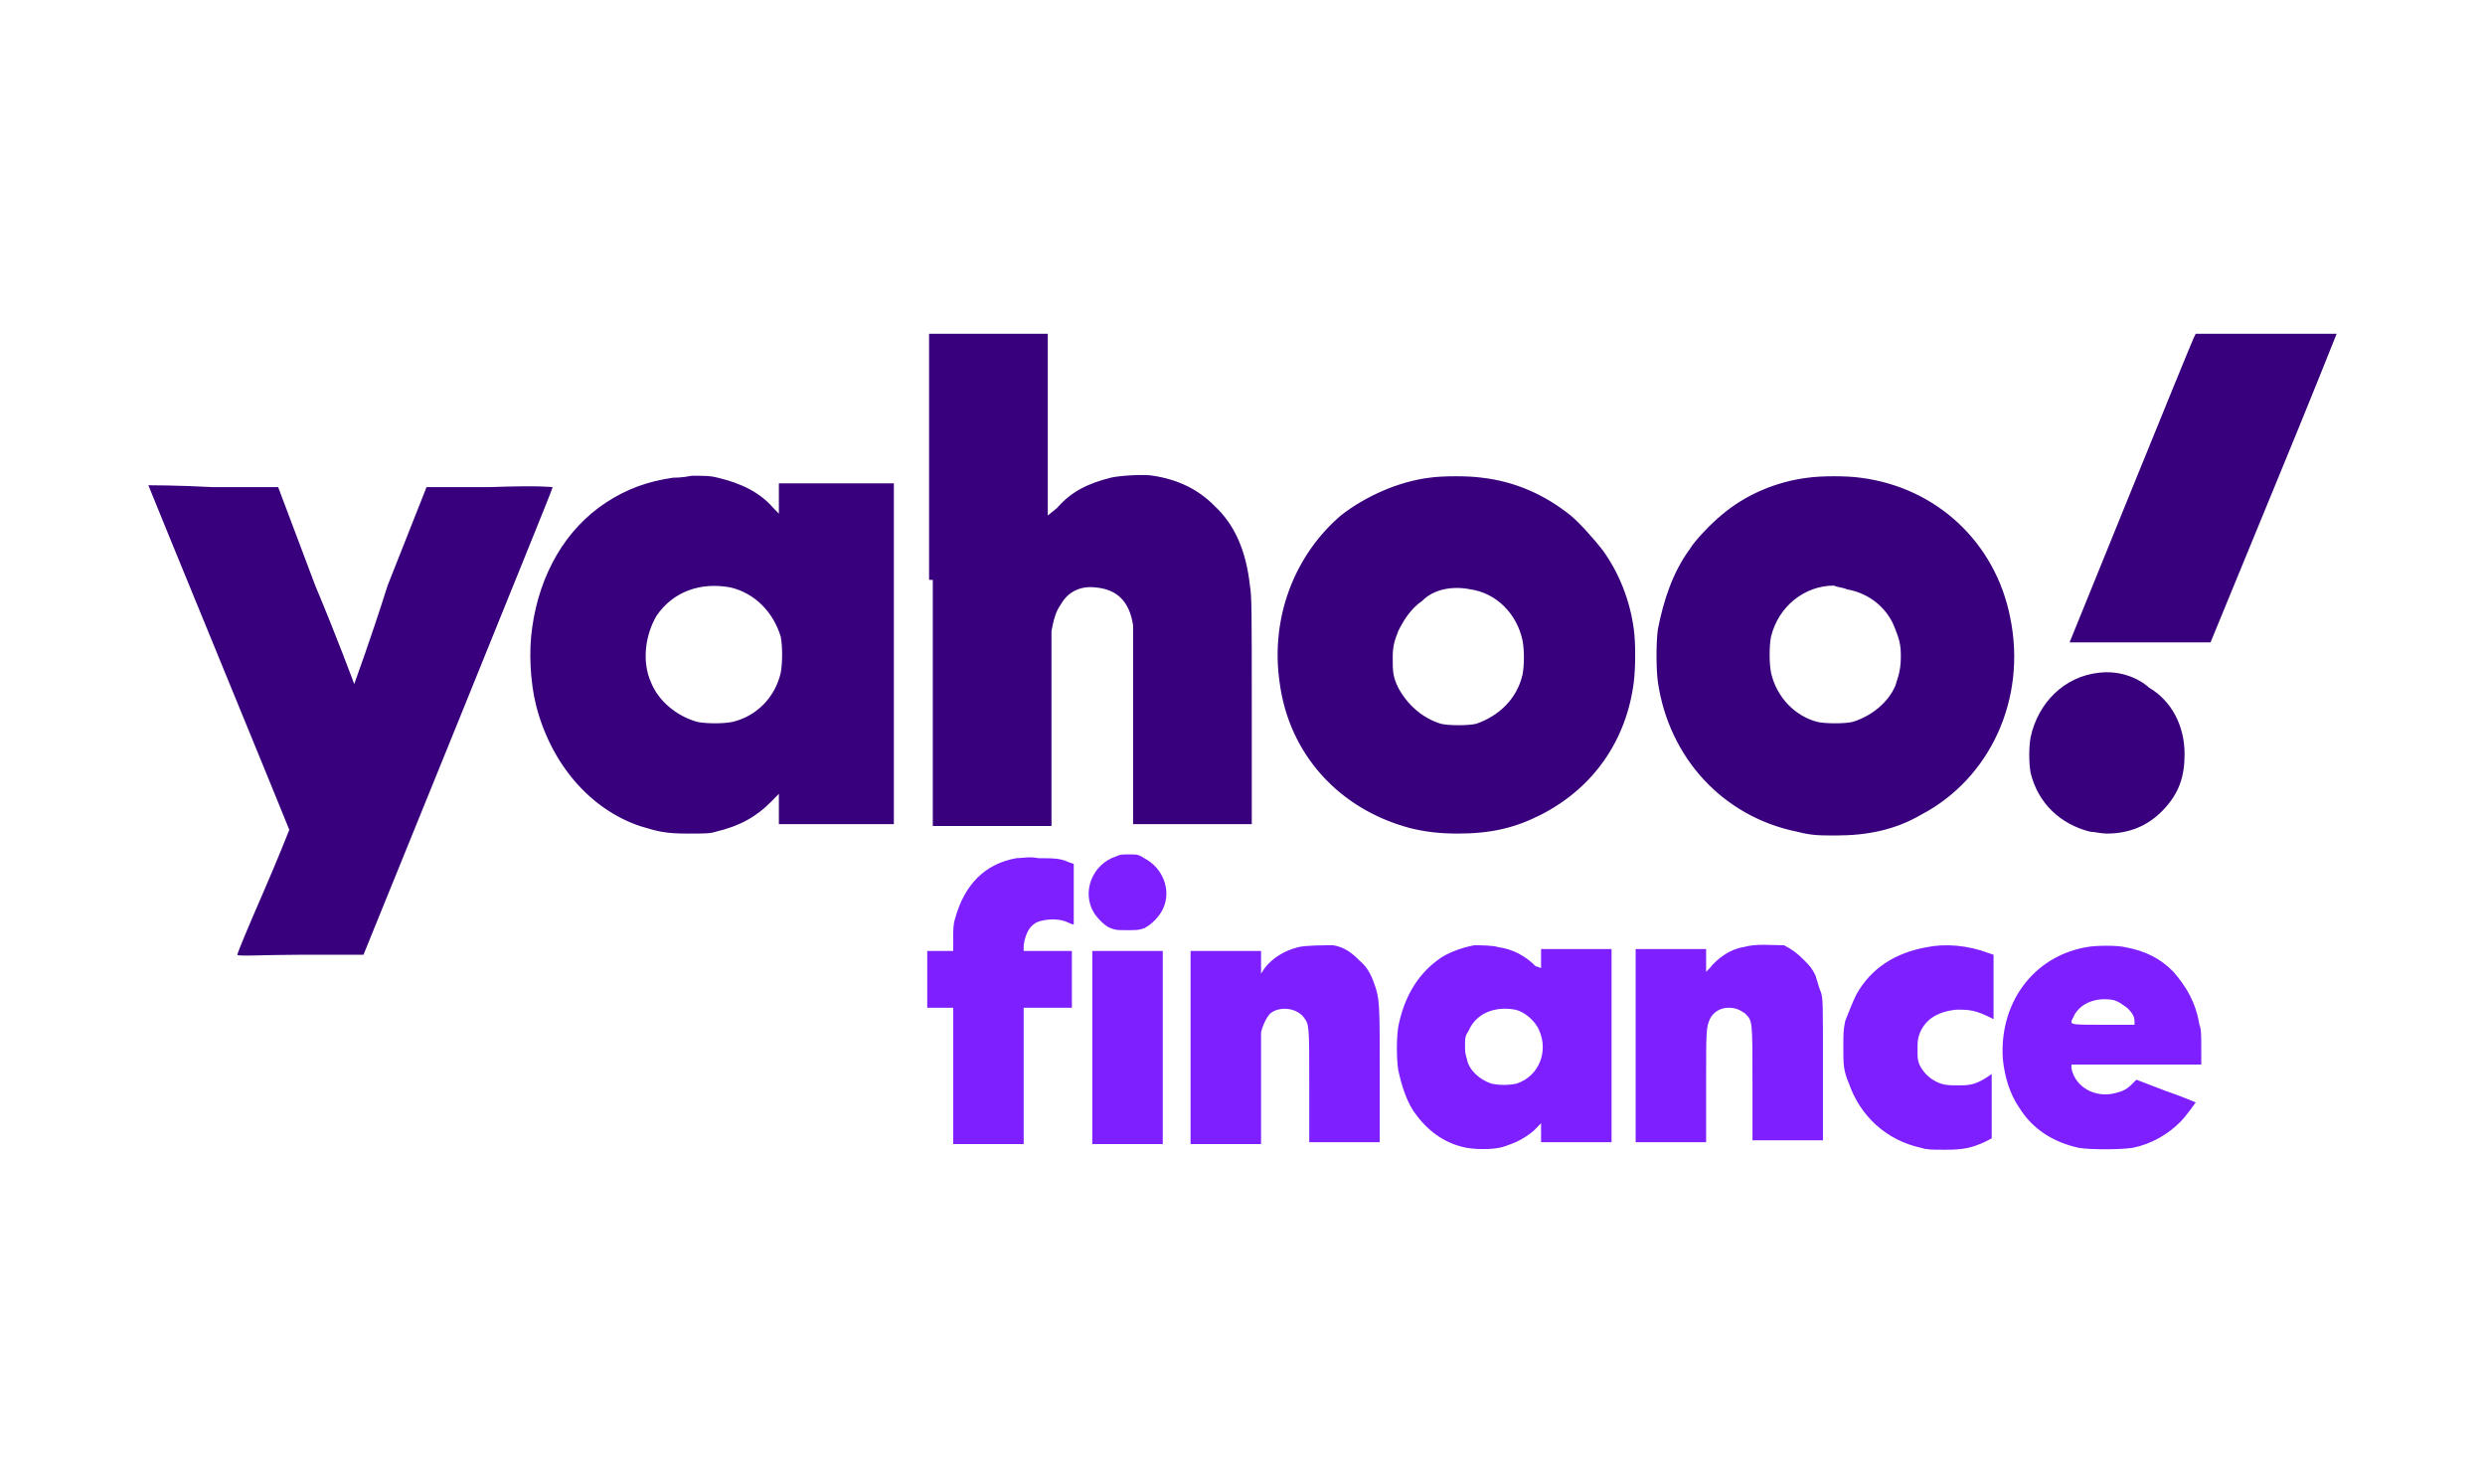
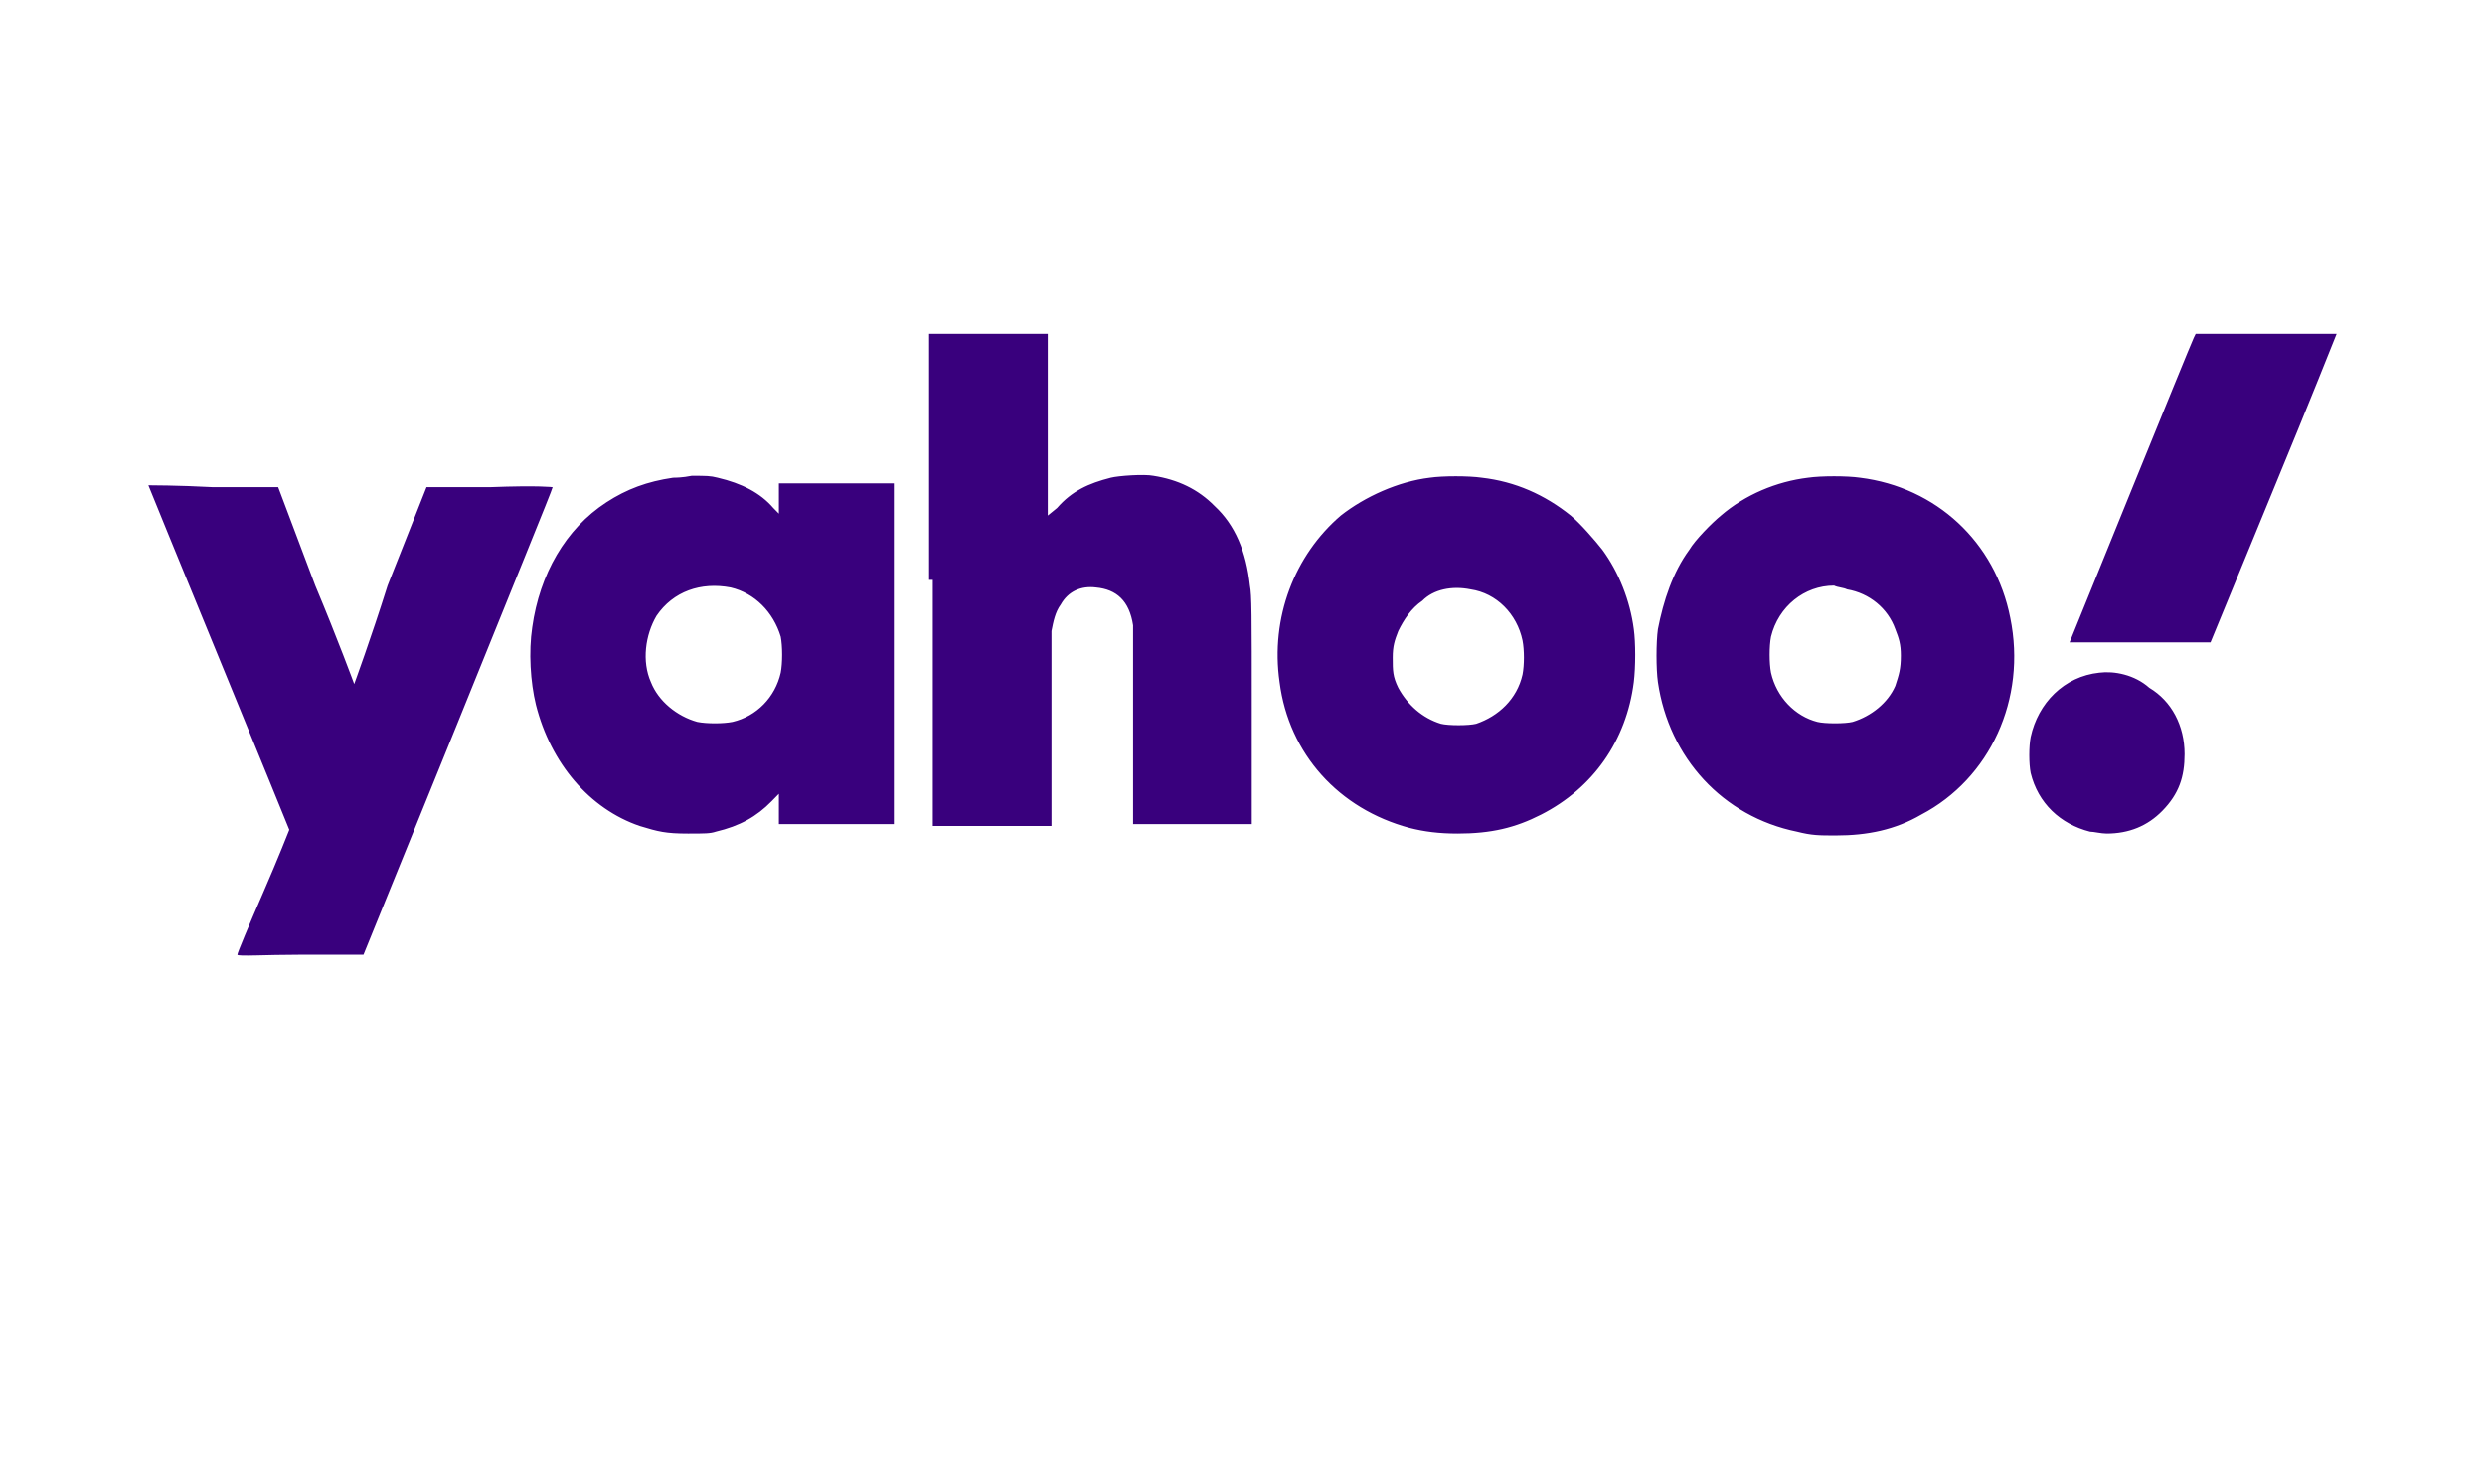
<svg xmlns="http://www.w3.org/2000/svg" width="134" height="80" viewBox="0 0 134 80" fill="none">
  <path fill-rule="evenodd" clip-rule="evenodd" d="M50.3 31.271V44.543H53.5H56.7V39.438C56.7 36.07 56.7 34.232 56.7 34.028C56.8 33.517 56.9 33.007 57.2 32.599C57.6 31.884 58.3 31.578 59.1 31.68C60.2 31.782 60.9 32.394 61.1 33.722C61.1 33.926 61.1 35.968 61.1 39.234V44.441H64.3H67.5V38.316C67.5 33.109 67.5 32.088 67.4 31.578C67.2 29.74 66.6 28.311 65.5 27.29C64.6 26.371 63.5 25.861 62.2 25.657C61.7 25.555 60.3 25.657 59.9 25.759C58.7 26.065 57.8 26.473 57 27.392L56.5 27.8V22.9V18H53.3H50.1V31.271H50.3ZM118.3 18.204C118.1 18.613 111.6 34.64 111.6 34.64C111.6 34.64 113.3 34.64 115.4 34.64H119.2L122.6 26.371C124.5 21.777 126 18 126 18C126 18 124.3 18 122.2 18H118.4L118.3 18.204ZM36.3 25.759C34.9 25.963 33.8 26.371 32.7 27.086C30.5 28.515 29.1 30.965 28.7 33.824C28.5 35.151 28.6 36.784 28.9 38.009C29.7 41.174 31.8 43.624 34.5 44.543C35.5 44.849 35.9 44.951 37.1 44.951C38 44.951 38.3 44.951 38.6 44.849C39.9 44.543 40.8 44.032 41.6 43.216L42 42.807V43.624V44.441H45.1H48.2V35.253V26.065H45.1H42V26.882V27.698L41.7 27.392C41 26.575 40 26.065 38.7 25.759C38.3 25.657 38.1 25.657 37.3 25.657C36.8 25.759 36.4 25.759 36.3 25.759ZM77.1 25.759C75.4 25.963 73.6 26.78 72.3 27.8C69.8 29.944 68.5 33.313 69 36.784C69.5 40.664 72.2 43.624 76 44.645C76.8 44.849 77.6 44.951 78.6 44.951C80.4 44.951 81.7 44.645 83.1 43.93C85.9 42.501 87.7 39.949 88.1 36.784C88.2 35.968 88.2 34.64 88.1 33.926C87.9 32.394 87.3 30.863 86.4 29.638C86 29.128 85.2 28.209 84.7 27.8C83.3 26.677 81.7 25.963 79.9 25.759C79.2 25.657 77.8 25.657 77.1 25.759ZM97.5 25.759C95.8 25.963 94.1 26.677 92.8 27.8C92.3 28.209 91.4 29.128 91.1 29.638C90.2 30.863 89.7 32.394 89.4 33.926C89.3 34.64 89.3 36.07 89.4 36.784C90 40.868 92.9 44.032 96.9 44.849C97.7 45.053 98.1 45.053 99 45.053C100.7 45.053 102.2 44.747 103.6 43.93C107.3 41.991 109.3 37.703 108.4 33.313C107.6 29.23 104.4 26.269 100.3 25.759C99.6 25.657 98.2 25.657 97.5 25.759ZM8 26.167C8 26.167 9.7 30.353 11.8 35.457C13.9 40.562 15.6 44.747 15.6 44.747C15.6 44.747 15 46.278 14.2 48.116C13.4 49.954 12.8 51.383 12.8 51.485C12.8 51.587 14.3 51.485 16.2 51.485H19.6L24.7 38.928C27.5 31.986 29.8 26.371 29.8 26.269C29.8 26.269 29.1 26.167 26.4 26.269H23L20.9 31.578C20 34.436 19.1 36.886 19.1 36.886C19.1 36.886 18.2 34.436 17 31.578L15 26.269H11.5C9.6 26.167 8 26.167 8 26.167ZM39.4 31.68C40.7 31.986 41.7 33.007 42.1 34.334C42.2 34.844 42.2 35.763 42.1 36.274C41.8 37.601 40.8 38.622 39.5 38.928C39 39.03 38.1 39.03 37.6 38.928C36.5 38.622 35.5 37.805 35.1 36.784C34.6 35.661 34.8 34.232 35.4 33.211C36.3 31.884 37.8 31.374 39.4 31.68ZM79.3 31.782C80.7 31.986 81.8 33.109 82.1 34.538C82.2 35.049 82.2 35.865 82.1 36.376C81.8 37.703 80.8 38.622 79.6 39.03C79.2 39.132 78.1 39.132 77.7 39.03C76.7 38.724 75.9 38.009 75.4 37.09C75.1 36.478 75.1 36.172 75.1 35.457C75.1 34.844 75.2 34.538 75.4 34.028C75.7 33.415 76.1 32.803 76.7 32.394C77.3 31.782 78.3 31.578 79.3 31.782ZM99.6 31.782C100.8 31.986 101.8 32.803 102.2 33.926C102.4 34.436 102.5 34.742 102.5 35.355C102.5 36.07 102.4 36.376 102.2 36.988C101.8 37.907 100.9 38.622 99.9 38.928C99.5 39.03 98.4 39.03 98 38.928C96.8 38.622 95.8 37.601 95.5 36.274C95.4 35.763 95.4 34.844 95.5 34.334C95.9 32.701 97.3 31.578 98.9 31.578C99.1 31.68 99.4 31.68 99.6 31.782ZM113.2 36.274C111.3 36.478 109.9 37.907 109.5 39.745C109.4 40.255 109.4 41.174 109.5 41.684C109.9 43.318 111.1 44.441 112.7 44.849C112.9 44.849 113.3 44.951 113.6 44.951C114.8 44.951 115.8 44.543 116.6 43.726C117.5 42.807 117.8 41.889 117.8 40.664C117.8 39.132 117.1 37.805 115.9 37.09C115.1 36.376 114 36.172 113.2 36.274Z" fill="#39007D" />
-   <path fill-rule="evenodd" clip-rule="evenodd" d="M60.2 46.176C58.9 46.585 58.3 48.116 59 49.239C59.2 49.545 59.6 49.954 59.9 50.056C60.2 50.158 60.2 50.158 60.8 50.158C61.3 50.158 61.4 50.158 61.7 50.056C62.1 49.852 62.5 49.443 62.7 49.035C63.2 48.014 62.7 46.789 61.7 46.278C61.4 46.074 61.3 46.074 60.9 46.074C60.5 46.074 60.4 46.074 60.2 46.176ZM54.8 46.278C53.1 46.585 52 47.708 51.5 49.545C51.4 49.852 51.4 50.158 51.4 50.566V51.281H50.7H50V52.812V54.343H50.7H51.4V58.019V61.694H53.3H55.2V58.019V54.343H56.5H57.8V52.812V51.281H56.5H55.2V50.974C55.3 50.26 55.6 49.749 56.2 49.647C56.6 49.545 57.2 49.545 57.6 49.749C57.8 49.852 57.9 49.852 57.9 49.852C57.9 49.852 57.9 49.137 57.9 48.218V46.585L57.6 46.483C57.2 46.278 56.7 46.278 56 46.278C55.5 46.176 55.1 46.278 54.8 46.278ZM70 51.077C69.2 51.281 68.6 51.689 68.2 52.2L68 52.506V51.893V51.281H66.1H64.2V56.487V61.694H66.1H68V58.835C68 57.202 68 55.875 68 55.67C68.1 55.262 68.3 54.854 68.5 54.65C69 54.241 69.9 54.343 70.3 54.854C70.6 55.262 70.6 55.262 70.6 58.529V61.592H72.5H74.4V58.121C74.4 54.446 74.4 54.037 74.2 53.322C74 52.71 73.8 52.2 73.3 51.791C72.9 51.383 72.5 51.077 71.9 50.974C71.4 50.974 70.4 50.974 70 51.077ZM79.5 50.974C78.9 51.077 78 51.383 77.5 51.791C76.4 52.608 75.7 53.833 75.4 55.364C75.3 55.977 75.3 57.1 75.4 57.712C75.6 58.631 75.9 59.55 76.4 60.162C77.1 61.081 78 61.694 79.1 61.898C79.7 62 80.7 62 81.2 61.796C81.8 61.592 82.2 61.388 82.7 60.979L83.1 60.571V61.081V61.592H85H86.9V56.385V51.179H85H83.1V51.689V52.2L82.8 52.097C82.3 51.587 81.6 51.179 80.8 51.077C80.5 50.974 79.8 50.974 79.5 50.974ZM94 51.077C93.3 51.179 92.6 51.689 92.2 52.2L92 52.404V51.791V51.179H90.1H88.2V56.385V61.592H90.1H92V58.631C92 55.466 92 55.466 92.2 54.956C92.4 54.548 92.8 54.343 93.2 54.343C93.6 54.343 93.8 54.446 94.1 54.65C94.5 55.058 94.5 54.956 94.5 58.427V61.49H96.4H98.3V57.712C98.3 53.935 98.3 53.935 98.2 53.527C98.1 53.322 98 52.914 97.9 52.608C97.7 52.2 97.6 52.097 97.3 51.791C96.9 51.383 96.6 51.179 96.2 50.974C95.5 50.974 94.7 50.872 94 51.077ZM103.9 51.077C102.2 51.383 100.9 52.2 100.1 53.629C99.9 54.037 99.7 54.548 99.5 55.058C99.4 55.569 99.4 55.67 99.4 56.487C99.4 57.406 99.4 57.712 99.7 58.427C100.3 60.162 101.7 61.49 103.6 61.898C103.9 62 104.2 62 104.9 62C105.9 62 106.3 61.898 107 61.592L107.4 61.388V59.652V57.916L107.1 58.121C106.6 58.427 106.3 58.529 105.7 58.529C105.1 58.529 104.8 58.529 104.4 58.325C104 58.121 103.7 57.814 103.5 57.406C103.4 57.1 103.4 57.1 103.4 56.589C103.4 56.181 103.4 56.079 103.5 55.773C103.8 54.956 104.5 54.548 105.5 54.446C106.2 54.446 106.5 54.446 107.5 54.956C107.5 54.956 107.5 54.139 107.5 53.22V51.485L107.2 51.383C106.1 50.974 104.9 50.872 103.9 51.077ZM112.5 51.077C109.6 51.587 107.8 54.139 108 57.1C108.1 58.121 108.4 59.039 108.9 59.754C109.6 60.877 110.7 61.592 112.1 61.898C112.7 62 114.3 62 115 61.898C116 61.694 116.9 61.183 117.6 60.469C117.9 60.162 118.4 59.448 118.4 59.448C118.4 59.448 117.7 59.142 116.8 58.835L115.2 58.223L115 58.427C114.7 58.733 114.5 58.835 114.1 58.937C113 59.244 111.9 58.631 111.7 57.61V57.406H115.2H118.7V56.487C118.7 55.875 118.7 55.466 118.6 55.262C118.4 54.037 117.9 53.22 117.2 52.404C116.5 51.689 115.7 51.281 114.6 51.077C114.2 50.974 113 50.974 112.5 51.077ZM58.9 56.487V61.694H60.8H62.7V56.487V51.281H60.8H58.9V56.487ZM114 53.935C114.3 54.037 114.4 54.139 114.7 54.343C114.9 54.548 115.1 54.752 115.1 55.058V55.262H113.4C111.5 55.262 111.6 55.262 111.8 54.854C112.1 54.139 113 53.731 114 53.935ZM81.7 54.446C82.2 54.548 82.8 55.058 83 55.569C83.5 56.691 83 58.019 81.8 58.427C81.4 58.529 80.8 58.529 80.4 58.427C79.8 58.223 79.2 57.712 79.1 57.1C79 56.794 79 56.691 79 56.385C79 55.977 79 55.875 79.2 55.569C79.6 54.65 80.6 54.241 81.7 54.446Z" fill="#7E1FFF" />
</svg>